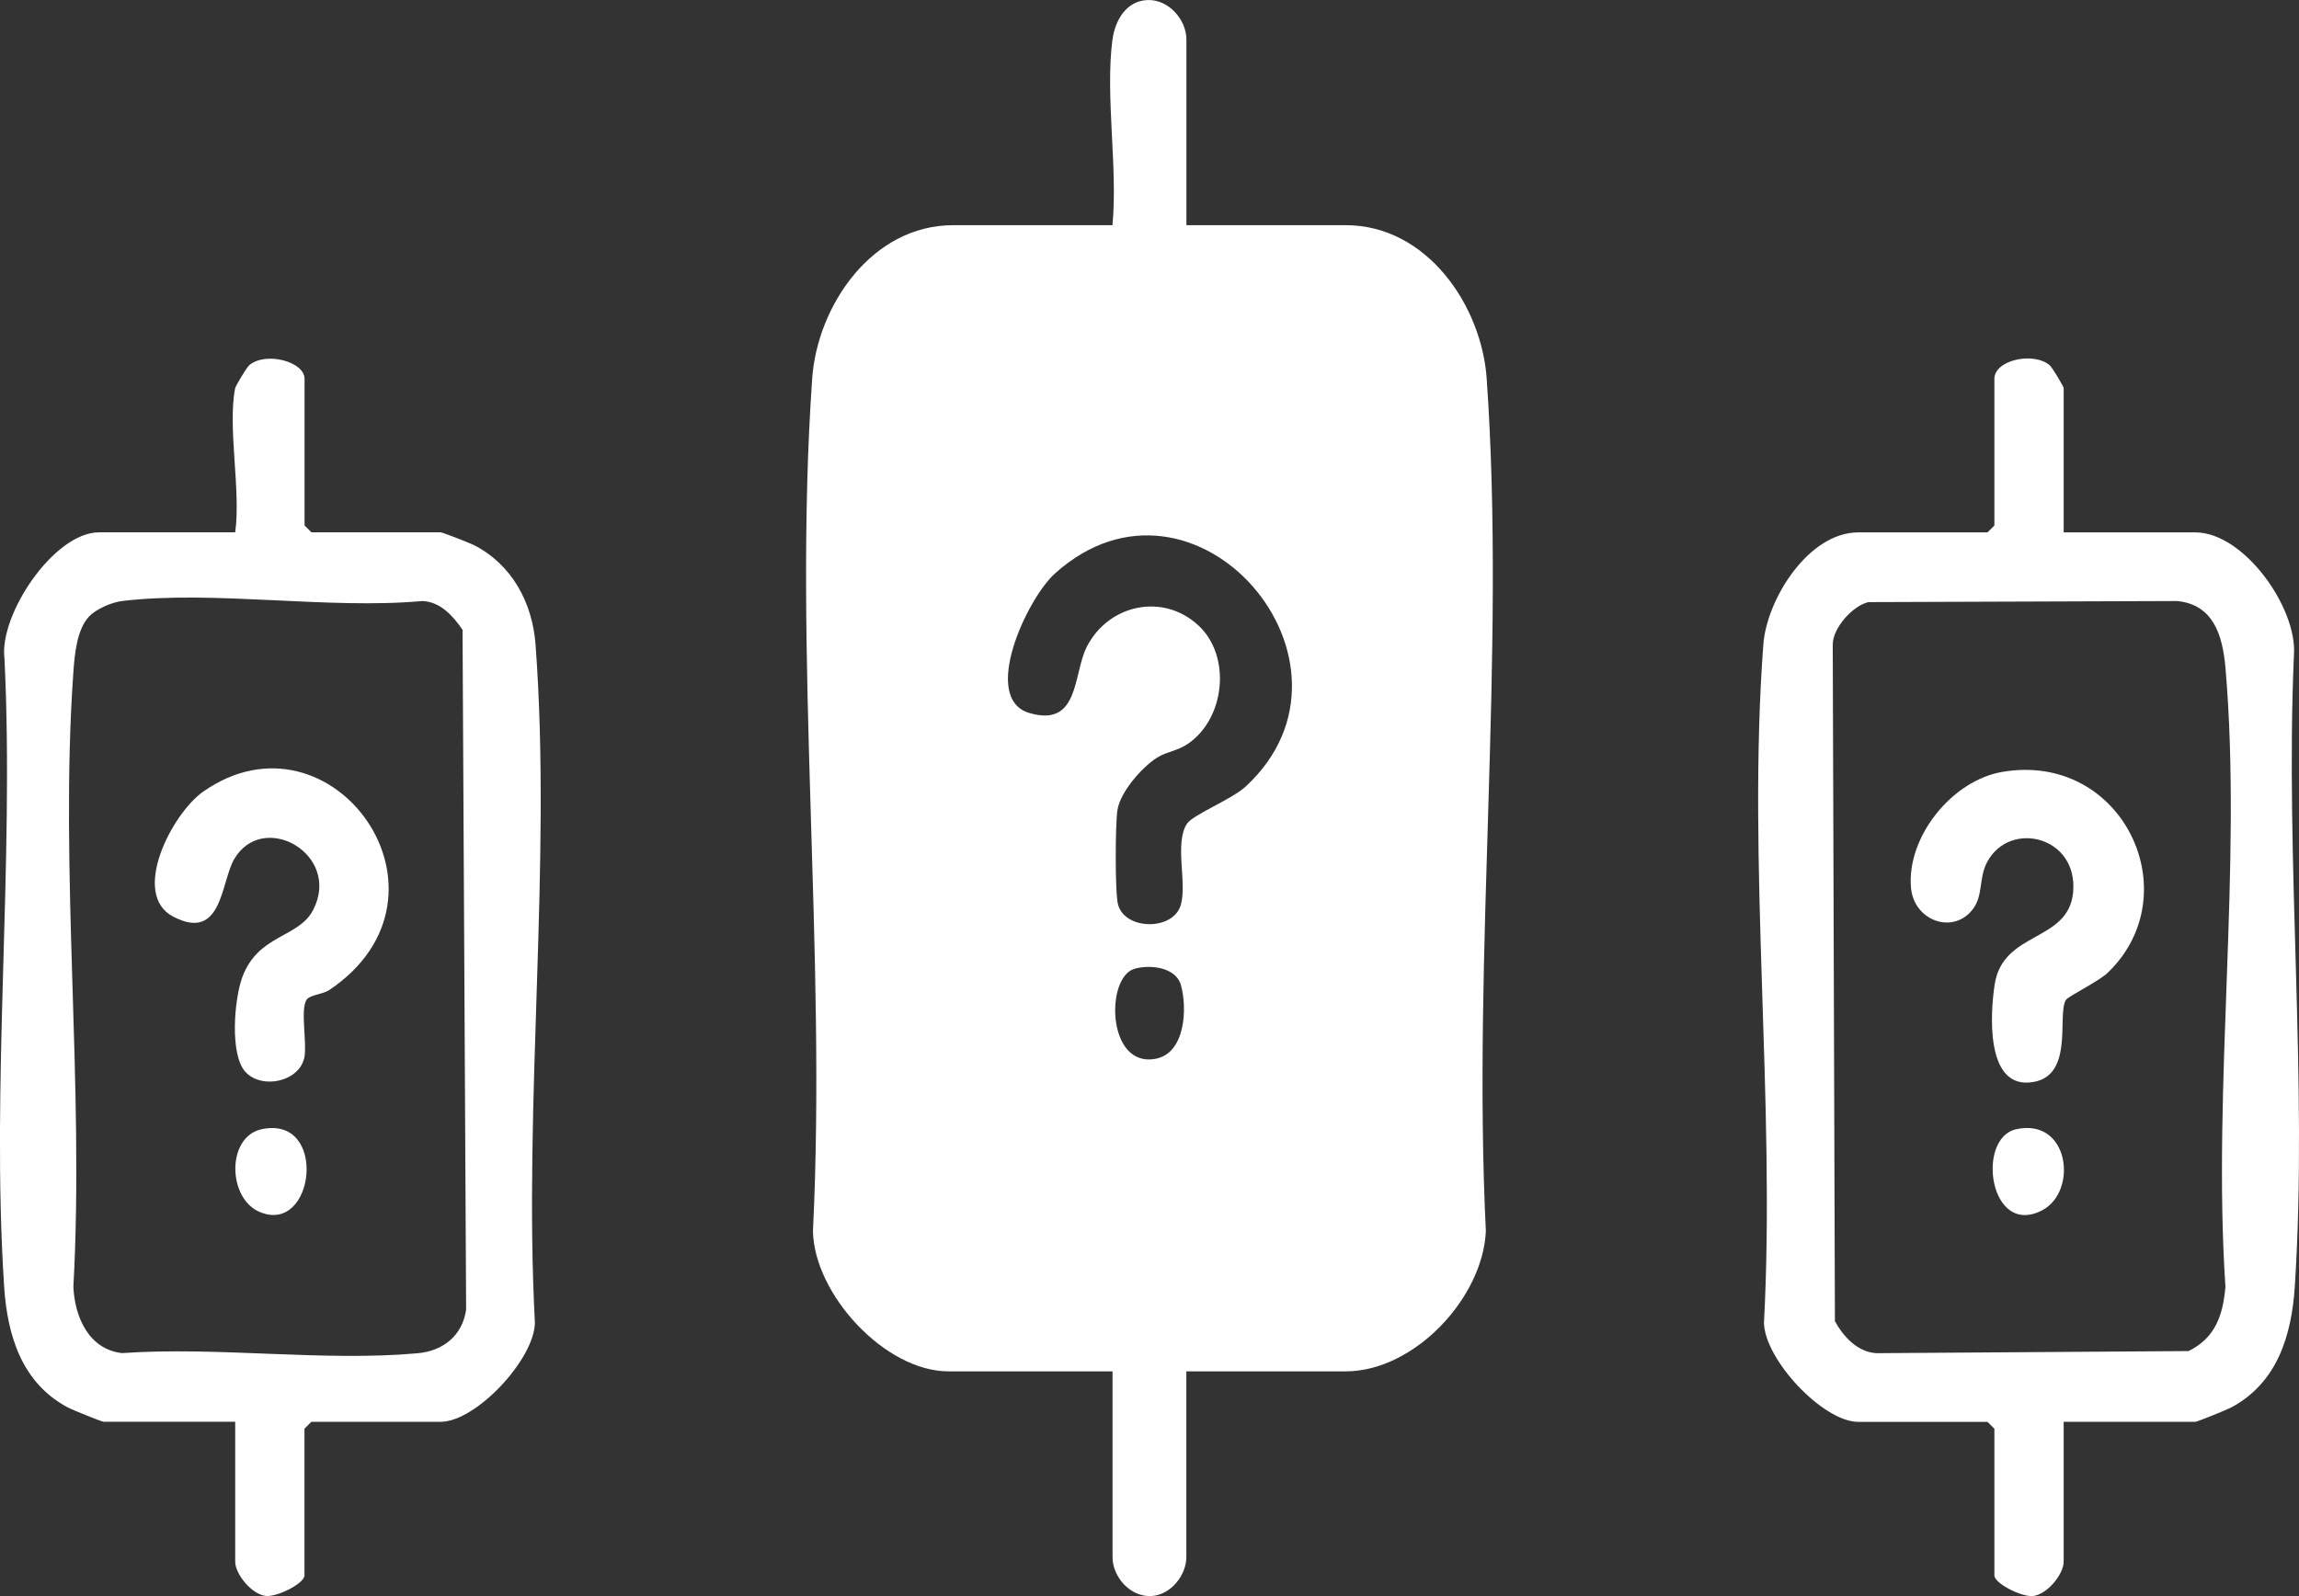
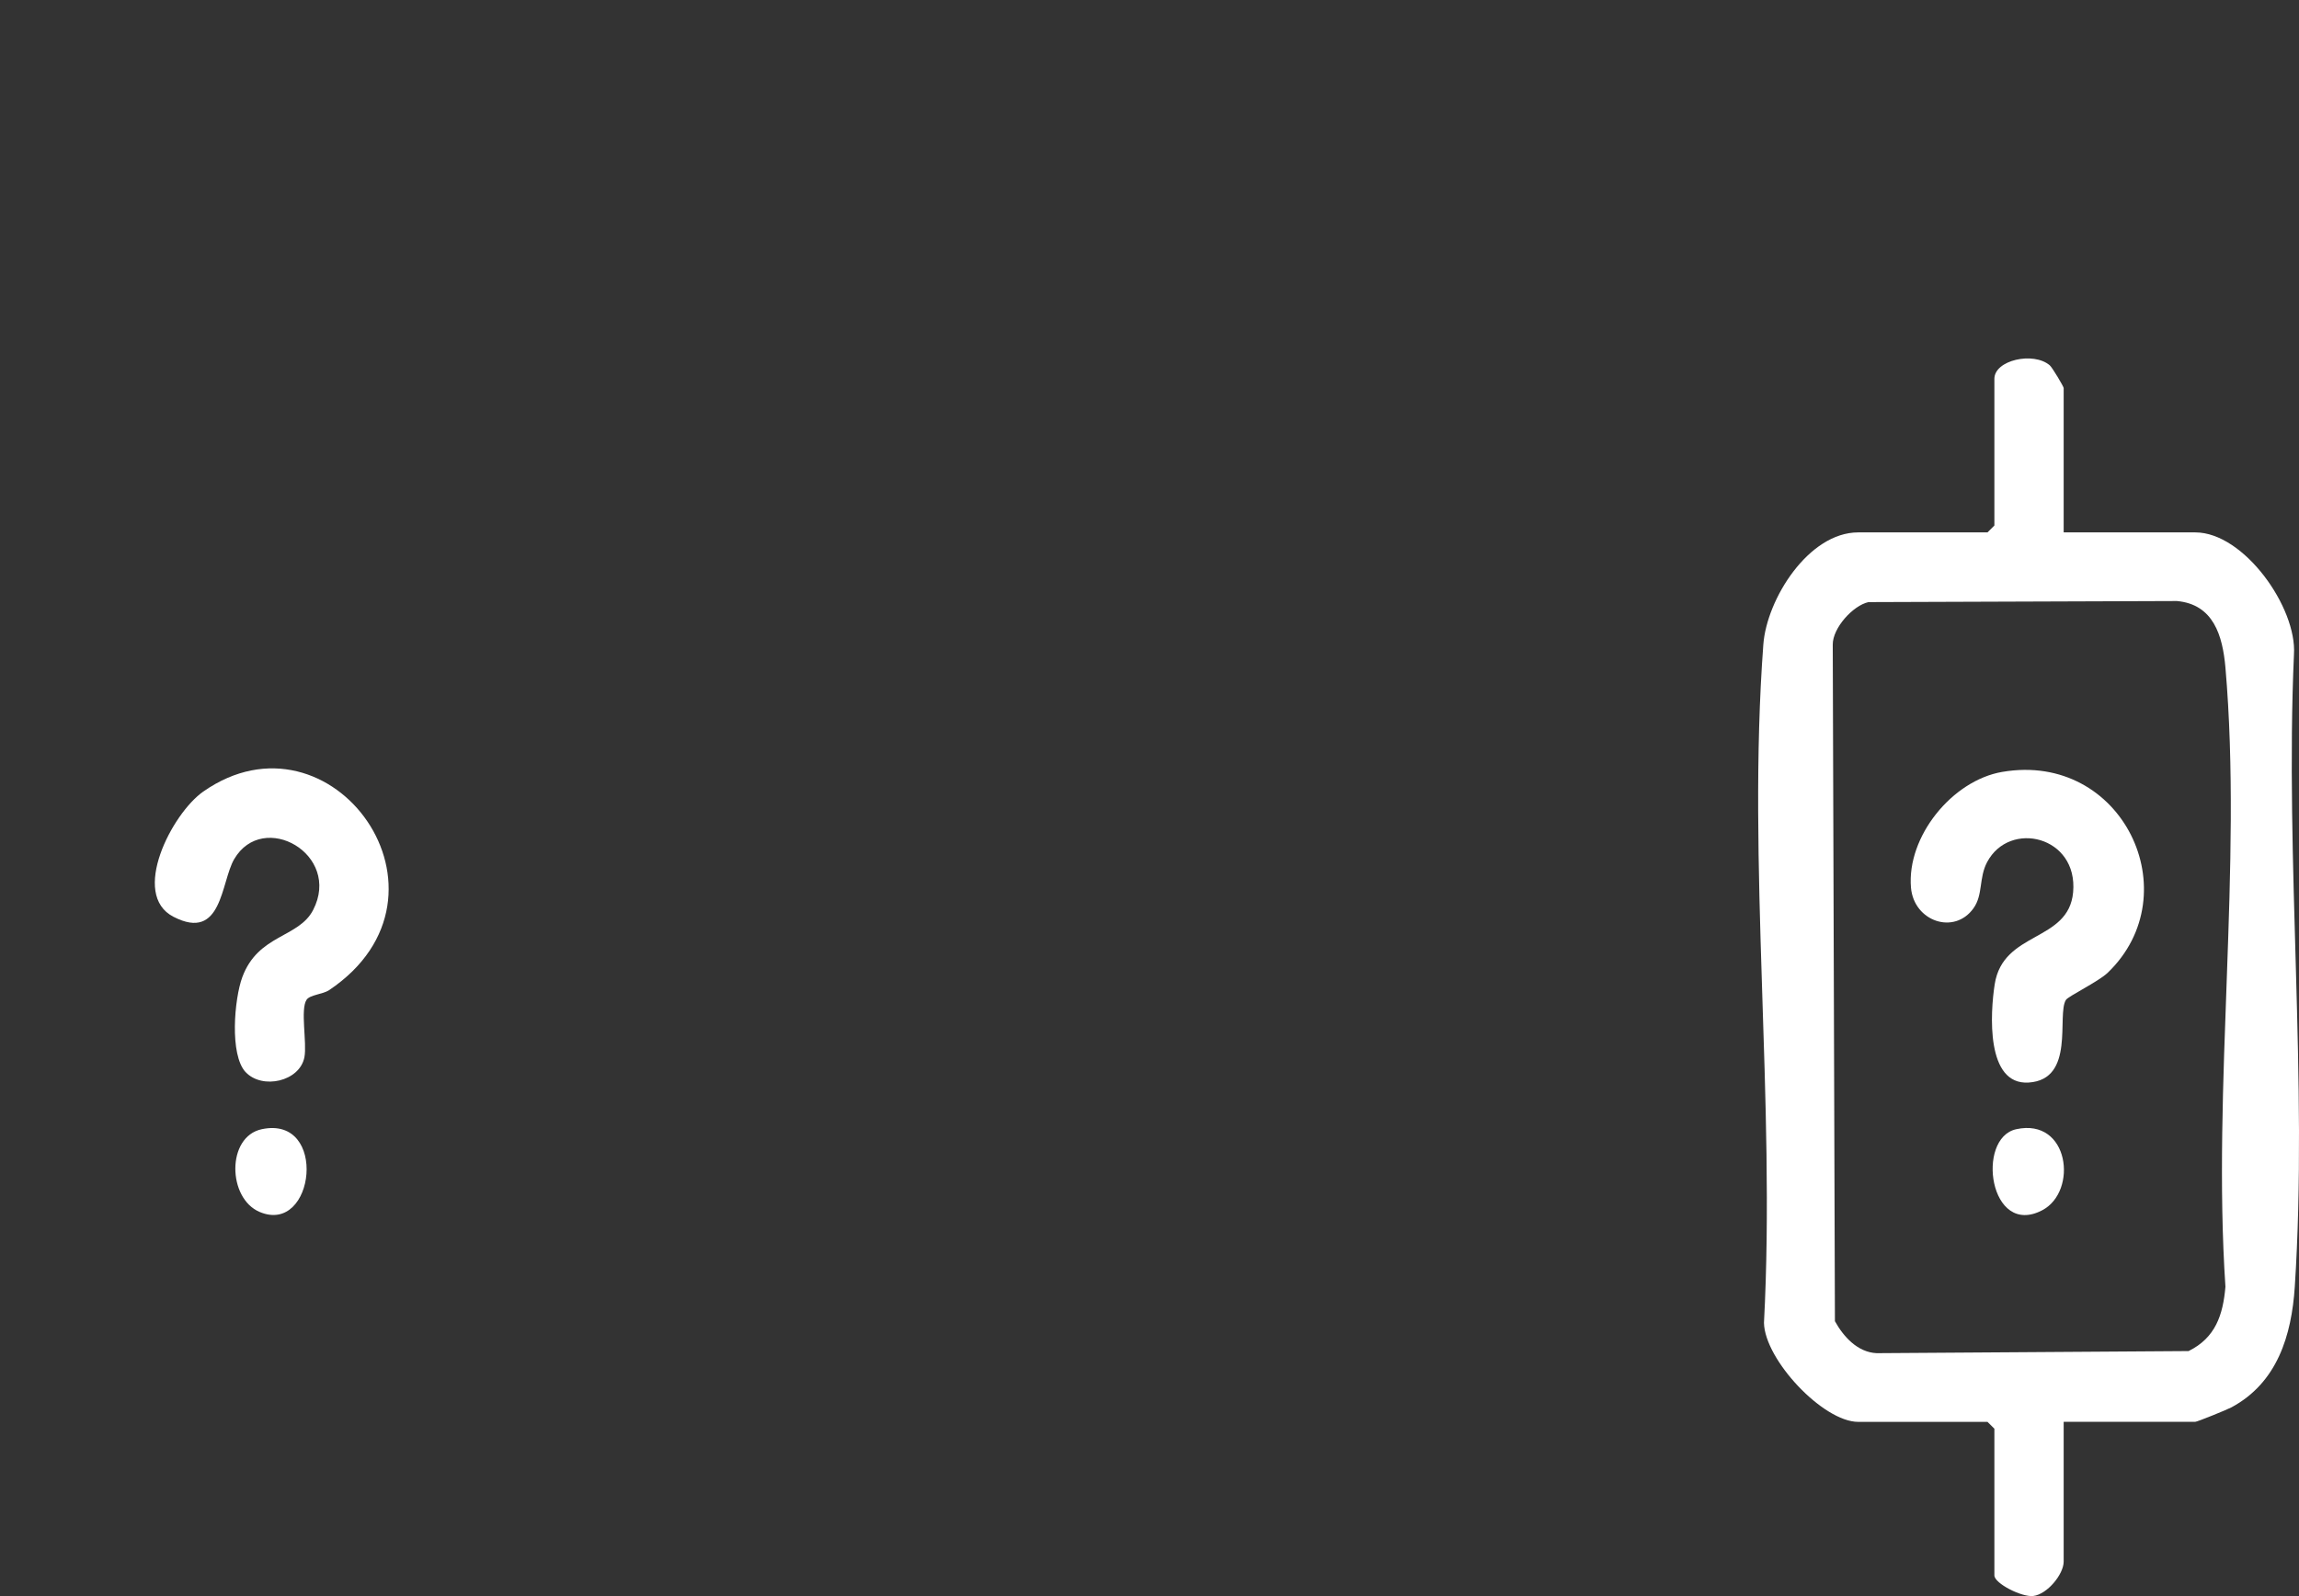
<svg xmlns="http://www.w3.org/2000/svg" width="36" height="25" viewBox="0 0 36 25" fill="none">
  <rect x="0" y="0" width="36" height="25" fill="#333333" stroke="none" />
  <g clip-path="url(#clip0_96_347)">
-     <path d="M17.421 0.618C17.459 0.328 17.63 0.016 17.965 0.001C18.299 -0.015 18.578 0.31 18.578 0.618V3.527H21.072C22.348 3.527 23.201 4.791 23.28 5.929C23.583 10.249 23.054 14.924 23.267 19.281C23.222 20.331 22.145 21.48 21.071 21.48H18.577V24.389C18.577 24.671 18.334 24.983 18.029 24.999C17.694 25.016 17.421 24.695 17.421 24.389V21.48H14.854C13.854 21.48 12.746 20.267 12.73 19.281C12.945 14.924 12.416 10.249 12.718 5.929C12.798 4.791 13.651 3.527 14.926 3.527H17.42C17.506 2.617 17.304 1.504 17.42 0.618H17.421ZM18.769 9.799C19.28 10.276 19.186 11.239 18.615 11.641C18.441 11.764 18.266 11.773 18.118 11.867C17.881 12.018 17.543 12.403 17.498 12.687C17.464 12.905 17.457 13.996 17.509 14.175C17.626 14.574 18.373 14.577 18.49 14.175C18.591 13.828 18.388 13.211 18.585 12.905C18.678 12.759 19.285 12.525 19.51 12.316C21.596 10.381 18.706 7.013 16.518 8.984C16.082 9.376 15.348 10.946 16.123 11.169C16.907 11.396 16.801 10.555 17.019 10.129C17.358 9.467 18.211 9.279 18.769 9.799ZM17.762 15.176C17.31 15.308 17.331 16.724 18.091 16.585C18.566 16.499 18.594 15.786 18.491 15.426C18.41 15.147 18.005 15.104 17.762 15.175V15.176Z" fill="white" />
    <path d="M32.315 8.339H34.376C35.139 8.339 35.97 9.518 35.921 10.251C35.778 13.492 36.143 16.939 35.934 20.155C35.884 20.917 35.66 21.657 34.943 22.043C34.873 22.081 34.406 22.27 34.376 22.27H32.315V24.46C32.315 24.657 32.059 24.971 31.839 24.998C31.66 25.02 31.23 24.801 31.23 24.676V22.378L31.122 22.271H29.098C28.548 22.271 27.634 21.298 27.622 20.72C27.805 17.263 27.356 13.52 27.612 10.095C27.665 9.384 28.32 8.339 29.098 8.339H31.122L31.23 8.231V5.934C31.23 5.64 31.84 5.504 32.096 5.721C32.136 5.754 32.315 6.056 32.315 6.078V8.34V8.339ZM29.258 9.431C29.015 9.485 28.698 9.835 28.699 10.096L28.733 20.694C28.867 20.937 29.088 21.181 29.386 21.195L34.271 21.162C34.693 20.954 34.81 20.595 34.848 20.155C34.64 17.02 35.116 13.551 34.848 10.455C34.804 9.959 34.663 9.466 34.088 9.414L29.257 9.431L29.258 9.431Z" fill="white" />
-     <path d="M3.684 6.077C3.692 6.039 3.864 5.753 3.903 5.72C4.161 5.502 4.769 5.663 4.769 5.933V8.23L4.877 8.338H6.901C6.929 8.338 7.36 8.507 7.422 8.538C8.017 8.842 8.338 9.443 8.386 10.094C8.642 13.519 8.193 17.262 8.376 20.719C8.365 21.297 7.45 22.27 6.9 22.27H4.876L4.768 22.377V24.675C4.768 24.801 4.338 25.019 4.159 24.997C3.939 24.97 3.683 24.656 3.683 24.459V22.269H1.623C1.592 22.269 1.125 22.08 1.056 22.042C0.339 21.656 0.115 20.916 0.065 20.154C-0.144 16.957 0.227 13.536 0.07 10.314C-0.017 9.627 0.847 8.338 1.55 8.338H3.683C3.775 7.68 3.56 6.69 3.683 6.076L3.684 6.077ZM1.395 9.656C1.203 9.859 1.169 10.251 1.149 10.525C0.928 13.641 1.324 17.011 1.149 20.154C1.169 20.624 1.388 21.134 1.91 21.194C3.401 21.088 5.074 21.33 6.542 21.196C6.94 21.16 7.242 20.918 7.299 20.512L7.243 9.865C7.096 9.65 6.897 9.424 6.613 9.414C5.133 9.549 3.352 9.241 1.91 9.414C1.745 9.434 1.503 9.542 1.394 9.656H1.395Z" fill="white" />
    <path d="M31.356 12.09C33.236 11.769 34.293 13.997 33.005 15.236C32.859 15.376 32.387 15.603 32.35 15.662C32.203 15.899 32.502 16.908 31.767 16.956C31.092 17 31.166 15.861 31.235 15.417C31.366 14.577 32.391 14.761 32.463 13.976C32.543 13.095 31.467 12.84 31.116 13.504C30.984 13.755 31.055 14.013 30.903 14.226C30.602 14.649 29.97 14.432 29.924 13.904C29.856 13.105 30.568 12.224 31.355 12.09H31.356Z" fill="white" />
    <path d="M31.572 17.687C32.405 17.505 32.542 18.661 31.98 18.956C31.152 19.39 30.937 17.826 31.572 17.687Z" fill="white" />
    <path d="M3.847 16.794C3.592 16.522 3.669 15.644 3.794 15.306C4.043 14.632 4.676 14.693 4.903 14.254C5.354 13.382 4.12 12.683 3.667 13.457C3.457 13.818 3.482 14.754 2.717 14.36C2.036 14.01 2.692 12.743 3.182 12.399C5.192 10.992 7.371 14.016 5.155 15.508C5.057 15.574 4.854 15.581 4.801 15.659C4.7 15.808 4.809 16.334 4.767 16.558C4.694 16.94 4.107 17.07 3.847 16.793V16.794Z" fill="white" />
-     <path d="M4.098 17.687C5.142 17.464 4.933 19.35 4.066 18.983C3.562 18.771 3.544 17.806 4.098 17.687Z" fill="white" />
+     <path d="M4.098 17.687C5.142 17.464 4.933 19.35 4.066 18.983C3.562 18.771 3.544 17.806 4.098 17.687" fill="white" />
  </g>
  <defs>
    <clipPath id="clip0_96_347">
      <rect width="36" height="25" fill="white" />
    </clipPath>
  </defs>
</svg>